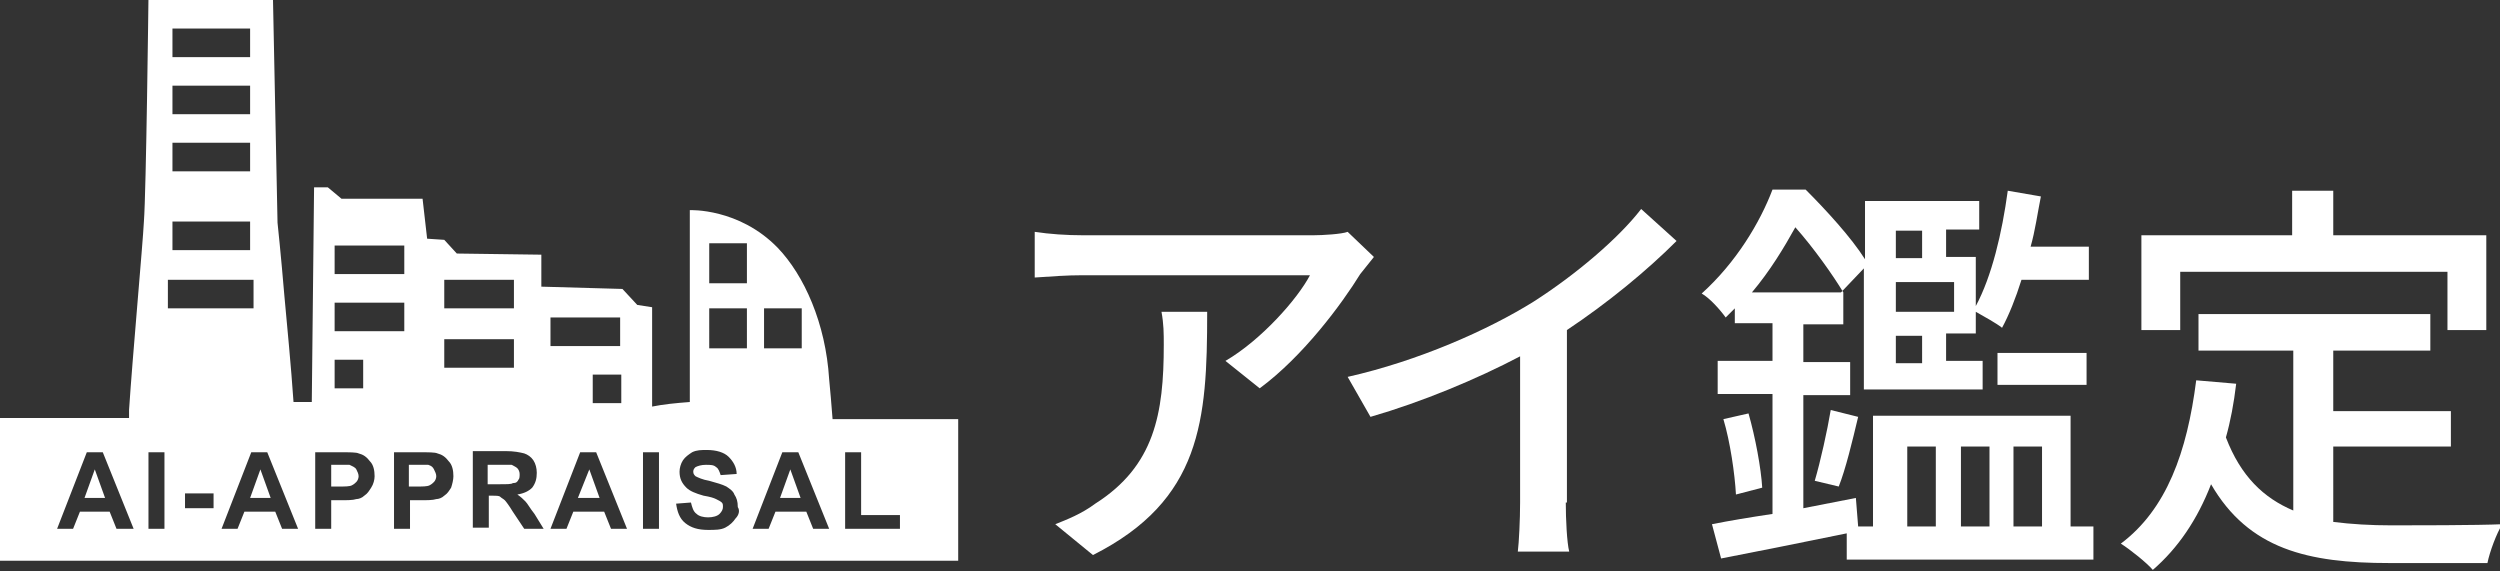
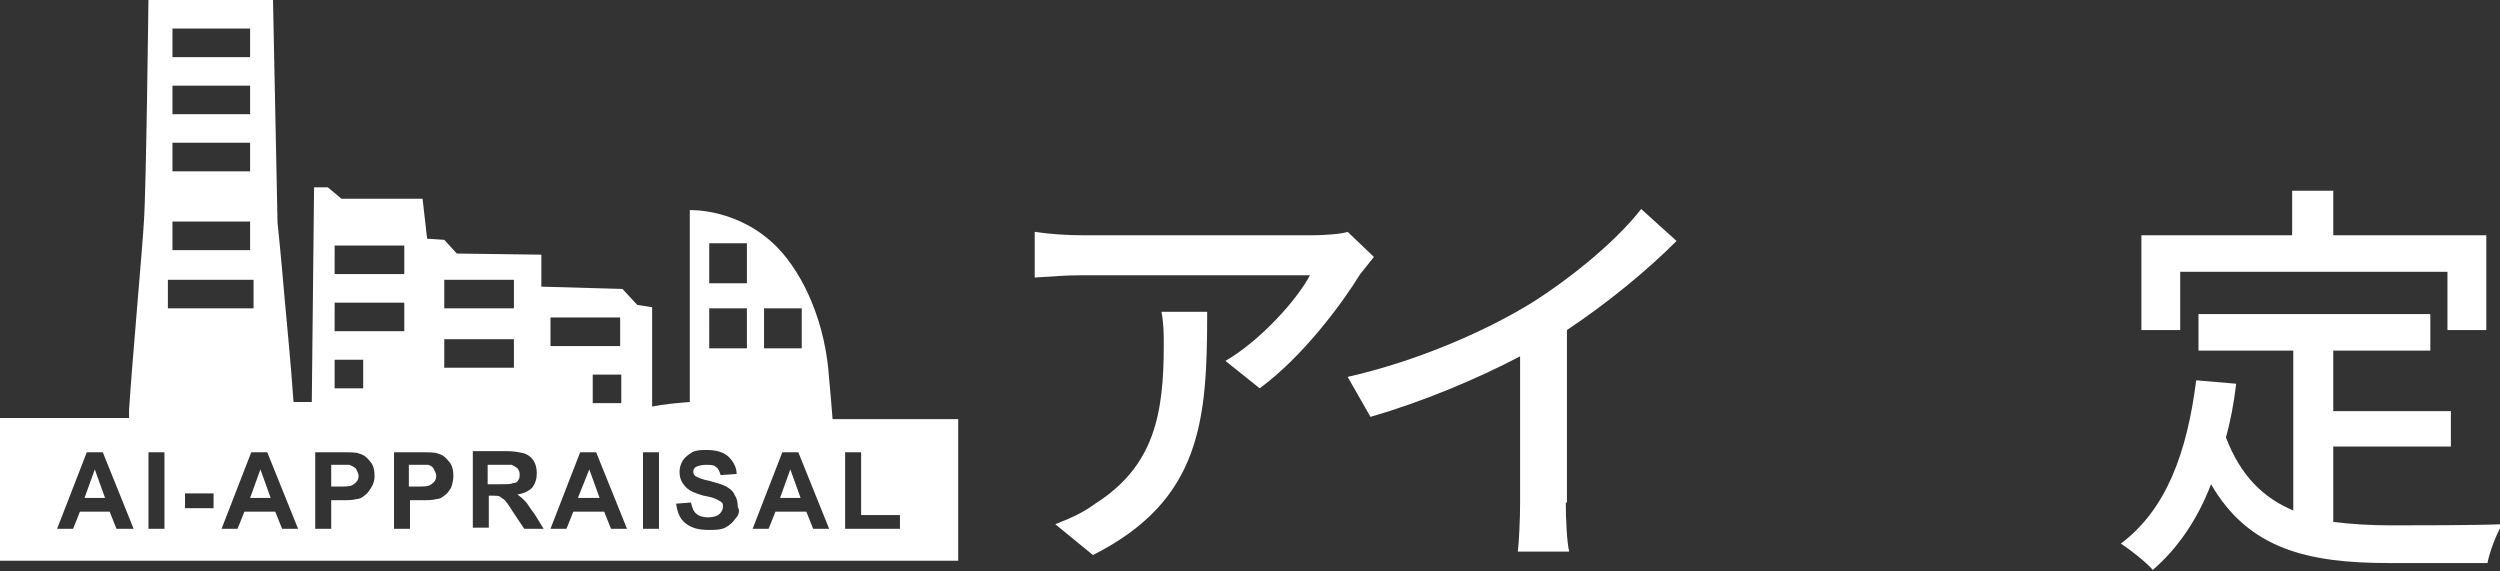
<svg xmlns="http://www.w3.org/2000/svg" version="1.1" id="レイヤー_1" x="0px" y="0px" viewBox="0 0 218.9 50" style="enable-background:new 0 0 218.9 50;" xml:space="preserve">
  <rect x="0" y="0" width="218.9" height="50" fill="#333333" stroke="none" />
  <style type="text/css">
	.st0{fill:#FFFFFF;}
</style>
  <g>
    <g>
      <polygon class="st0" points="7.4,43.6 9.2,43.6 8.3,41.1   " />
      <polygon class="st0" points="68.3,43.6 70.1,43.6 69.2,41.1   " />
      <polygon class="st0" points="21.9,43.6 23.7,43.6 22.8,41.1   " />
-       <path class="st0" d="M72.9,36.7c-0.1-1.2-0.2-2.6-0.3-3.5c-0.3-4.9-2.2-9.1-4.5-11.5c-3.4-3.5-7.7-3.3-7.7-3.3v16.8    c-1.3,0.1-2.3,0.2-3.3,0.4v-8.7l-1.3-0.2l-1.3-1.4l-7.1-0.2v-2.8l-7.4-0.1L38.9,21l-1.5-0.1L37,17.4l-7.1,0l-1.2-1h-1.2l-0.2,18.8    c-0.3,0-0.6,0-0.9,0c-0.3,0-0.5,0-0.7,0c-0.2-3-0.6-7.1-0.8-9.3c-0.3-3.6-0.6-6.4-0.6-6.4L23.9-0.2H13c0,0-0.2,17-0.4,19.6    c-0.1,2-1,11.9-1.3,16.5c0,0.2,0,0.4,0,0.7H0v12.5h83.9V36.7H72.9z M10.2,46.3l-0.6-1.5H7l-0.6,1.5H5l2.6-6.7H9l2.7,6.7H10.2z     M15.1,2.5h6.8V5h-6.8V2.5z M15.1,7.5h6.8V10h-6.8V7.5z M15.1,12.5h6.8V15h-6.8V12.5z M15.1,19.4h6.8v2.5h-6.8V19.4z M14.4,46.3    h-1.4v-6.7h1.4V46.3z M14.7,24.5h7.5V27h-7.5V24.5z M18.7,44.5h-2.5v-1.3h2.5V44.5z M24.7,46.3l-0.6-1.5h-2.7l-0.6,1.5h-1.4    l2.6-6.7h1.4l2.7,6.7H24.7z M48.2,27.8h6.1v2.5h-6.1V27.8z M54.4,32.8v2.5h-2.5v-2.5H54.4z M38.9,24.5H45V27h-6.1V24.5z     M38.9,29.7H45v2.5h-6.1V29.7z M29.3,21.5h6.1V24h-6.1V21.5z M29.3,26.5h6.1V29h-6.1V26.5z M29.3,31.5h2.5V34h-2.5V31.5z     M32.5,42.7c-0.2,0.3-0.3,0.5-0.6,0.7c-0.2,0.2-0.5,0.3-0.7,0.3c-0.3,0.1-0.8,0.1-1.4,0.1H29v2.5h-1.4v-6.7h2.2    c0.8,0,1.4,0,1.6,0.1c0.4,0.1,0.7,0.3,1,0.7c0.3,0.3,0.4,0.8,0.4,1.3C32.8,42,32.7,42.4,32.5,42.7z M39.5,42.7    c-0.2,0.3-0.3,0.5-0.6,0.7c-0.2,0.2-0.5,0.3-0.7,0.3c-0.3,0.1-0.8,0.1-1.4,0.1h-0.9v2.5h-1.4v-6.7h2.2c0.8,0,1.4,0,1.6,0.1    c0.4,0.1,0.7,0.3,1,0.7c0.3,0.3,0.4,0.8,0.4,1.3C39.7,42,39.6,42.4,39.5,42.7z M45.9,46.3l-1-1.5c-0.3-0.5-0.6-0.9-0.7-1    c-0.1-0.1-0.3-0.2-0.4-0.3c-0.1-0.1-0.4-0.1-0.7-0.1h-0.3v2.8h-1.4v-6.7h2.9c0.7,0,1.2,0.1,1.6,0.2c0.3,0.1,0.6,0.3,0.8,0.6    c0.2,0.3,0.3,0.7,0.3,1.1c0,0.5-0.1,0.9-0.4,1.3c-0.3,0.3-0.7,0.5-1.3,0.6c0.3,0.2,0.5,0.4,0.7,0.6c0.2,0.2,0.4,0.6,0.8,1.1    l0.8,1.3H45.9z M53.5,46.3l-0.6-1.5h-2.7l-0.6,1.5h-1.4l2.6-6.7h1.4l2.7,6.7H53.5z M66.9,27h3.3v3.5h-3.3V27z M57.7,46.3h-1.4    v-6.7h1.4V46.3z M64.4,45.4c-0.2,0.3-0.5,0.6-0.9,0.8c-0.4,0.2-0.9,0.2-1.5,0.2c-0.9,0-1.5-0.2-2-0.6c-0.5-0.4-0.7-1-0.8-1.7    l1.3-0.1c0.1,0.4,0.2,0.8,0.5,1c0.2,0.2,0.6,0.3,1,0.3c0.4,0,0.8-0.1,1-0.3c0.2-0.2,0.3-0.4,0.3-0.6c0-0.2,0-0.3-0.1-0.4    s-0.3-0.2-0.5-0.3c-0.2-0.1-0.5-0.2-1.1-0.3c-0.7-0.2-1.2-0.4-1.5-0.7c-0.4-0.4-0.6-0.8-0.6-1.4c0-0.3,0.1-0.7,0.3-1    c0.2-0.3,0.5-0.5,0.8-0.7c0.4-0.2,0.8-0.2,1.3-0.2c0.8,0,1.5,0.2,1.9,0.6c0.4,0.4,0.7,0.9,0.7,1.5l-1.4,0.1    c-0.1-0.3-0.2-0.6-0.4-0.7c-0.2-0.2-0.5-0.2-0.9-0.2c-0.4,0-0.7,0.1-0.9,0.2c-0.1,0.1-0.2,0.2-0.2,0.4c0,0.2,0.1,0.3,0.2,0.4    c0.2,0.1,0.6,0.3,1.2,0.4c0.7,0.2,1.1,0.3,1.5,0.5c0.3,0.2,0.6,0.4,0.7,0.7c0.2,0.3,0.3,0.6,0.3,1.1    C64.8,44.7,64.7,45.1,64.4,45.4z M65.4,30.5h-3.3V27h3.3V30.5z M65.4,24.8h-3.3v-3.5h3.3V24.8z M71.2,46.3l-0.6-1.5h-2.7l-0.6,1.5    h-1.4l2.6-6.7h1.4l2.7,6.7H71.2z M78.8,46.3H74v-6.7h1.4v5.5h3.4V46.3z" />
+       <path class="st0" d="M72.9,36.7c-0.1-1.2-0.2-2.6-0.3-3.5c-0.3-4.9-2.2-9.1-4.5-11.5c-3.4-3.5-7.7-3.3-7.7-3.3v16.8    c-1.3,0.1-2.3,0.2-3.3,0.4v-8.7l-1.3-0.2l-1.3-1.4l-7.1-0.2v-2.8l-7.4-0.1L38.9,21l-1.5-0.1L37,17.4l-7.1,0l-1.2-1h-1.2l-0.2,18.8    c-0.3,0-0.6,0-0.9,0c-0.3,0-0.5,0-0.7,0c-0.2-3-0.6-7.1-0.8-9.3c-0.3-3.6-0.6-6.4-0.6-6.4L23.9-0.2H13c0,0-0.2,17-0.4,19.6    c-0.1,2-1,11.9-1.3,16.5c0,0.2,0,0.4,0,0.7H0v12.5h83.9V36.7H72.9z M10.2,46.3l-0.6-1.5H7l-0.6,1.5H5l2.6-6.7H9l2.7,6.7H10.2z     M15.1,2.5h6.8V5h-6.8V2.5z M15.1,7.5h6.8V10h-6.8V7.5z M15.1,12.5h6.8V15h-6.8V12.5z M15.1,19.4h6.8v2.5h-6.8V19.4M14.4,46.3    h-1.4v-6.7h1.4V46.3z M14.7,24.5h7.5V27h-7.5V24.5z M18.7,44.5h-2.5v-1.3h2.5V44.5z M24.7,46.3l-0.6-1.5h-2.7l-0.6,1.5h-1.4    l2.6-6.7h1.4l2.7,6.7H24.7z M48.2,27.8h6.1v2.5h-6.1V27.8z M54.4,32.8v2.5h-2.5v-2.5H54.4z M38.9,24.5H45V27h-6.1V24.5z     M38.9,29.7H45v2.5h-6.1V29.7z M29.3,21.5h6.1V24h-6.1V21.5z M29.3,26.5h6.1V29h-6.1V26.5z M29.3,31.5h2.5V34h-2.5V31.5z     M32.5,42.7c-0.2,0.3-0.3,0.5-0.6,0.7c-0.2,0.2-0.5,0.3-0.7,0.3c-0.3,0.1-0.8,0.1-1.4,0.1H29v2.5h-1.4v-6.7h2.2    c0.8,0,1.4,0,1.6,0.1c0.4,0.1,0.7,0.3,1,0.7c0.3,0.3,0.4,0.8,0.4,1.3C32.8,42,32.7,42.4,32.5,42.7z M39.5,42.7    c-0.2,0.3-0.3,0.5-0.6,0.7c-0.2,0.2-0.5,0.3-0.7,0.3c-0.3,0.1-0.8,0.1-1.4,0.1h-0.9v2.5h-1.4v-6.7h2.2c0.8,0,1.4,0,1.6,0.1    c0.4,0.1,0.7,0.3,1,0.7c0.3,0.3,0.4,0.8,0.4,1.3C39.7,42,39.6,42.4,39.5,42.7z M45.9,46.3l-1-1.5c-0.3-0.5-0.6-0.9-0.7-1    c-0.1-0.1-0.3-0.2-0.4-0.3c-0.1-0.1-0.4-0.1-0.7-0.1h-0.3v2.8h-1.4v-6.7h2.9c0.7,0,1.2,0.1,1.6,0.2c0.3,0.1,0.6,0.3,0.8,0.6    c0.2,0.3,0.3,0.7,0.3,1.1c0,0.5-0.1,0.9-0.4,1.3c-0.3,0.3-0.7,0.5-1.3,0.6c0.3,0.2,0.5,0.4,0.7,0.6c0.2,0.2,0.4,0.6,0.8,1.1    l0.8,1.3H45.9z M53.5,46.3l-0.6-1.5h-2.7l-0.6,1.5h-1.4l2.6-6.7h1.4l2.7,6.7H53.5z M66.9,27h3.3v3.5h-3.3V27z M57.7,46.3h-1.4    v-6.7h1.4V46.3z M64.4,45.4c-0.2,0.3-0.5,0.6-0.9,0.8c-0.4,0.2-0.9,0.2-1.5,0.2c-0.9,0-1.5-0.2-2-0.6c-0.5-0.4-0.7-1-0.8-1.7    l1.3-0.1c0.1,0.4,0.2,0.8,0.5,1c0.2,0.2,0.6,0.3,1,0.3c0.4,0,0.8-0.1,1-0.3c0.2-0.2,0.3-0.4,0.3-0.6c0-0.2,0-0.3-0.1-0.4    s-0.3-0.2-0.5-0.3c-0.2-0.1-0.5-0.2-1.1-0.3c-0.7-0.2-1.2-0.4-1.5-0.7c-0.4-0.4-0.6-0.8-0.6-1.4c0-0.3,0.1-0.7,0.3-1    c0.2-0.3,0.5-0.5,0.8-0.7c0.4-0.2,0.8-0.2,1.3-0.2c0.8,0,1.5,0.2,1.9,0.6c0.4,0.4,0.7,0.9,0.7,1.5l-1.4,0.1    c-0.1-0.3-0.2-0.6-0.4-0.7c-0.2-0.2-0.5-0.2-0.9-0.2c-0.4,0-0.7,0.1-0.9,0.2c-0.1,0.1-0.2,0.2-0.2,0.4c0,0.2,0.1,0.3,0.2,0.4    c0.2,0.1,0.6,0.3,1.2,0.4c0.7,0.2,1.1,0.3,1.5,0.5c0.3,0.2,0.6,0.4,0.7,0.7c0.2,0.3,0.3,0.6,0.3,1.1    C64.8,44.7,64.7,45.1,64.4,45.4z M65.4,30.5h-3.3V27h3.3V30.5z M65.4,24.8h-3.3v-3.5h3.3V24.8z M71.2,46.3l-0.6-1.5h-2.7l-0.6,1.5    h-1.4l2.6-6.7h1.4l2.7,6.7H71.2z M78.8,46.3H74v-6.7h1.4v5.5h3.4V46.3z" />
      <path class="st0" d="M37.5,40.7c-0.2,0-0.5,0-1,0h-0.7v1.9h0.7c0.5,0,0.9,0,1.1-0.1c0.2-0.1,0.3-0.2,0.4-0.3    c0.1-0.1,0.2-0.3,0.2-0.5c0-0.2-0.1-0.4-0.2-0.6S37.8,40.8,37.5,40.7z" />
      <path class="st0" d="M45.4,42c0.1-0.1,0.1-0.3,0.1-0.5c0-0.2-0.1-0.4-0.2-0.5c-0.1-0.1-0.3-0.2-0.5-0.3c-0.1,0-0.4,0-1,0h-1.1v1.7    h1c0.7,0,1.1,0,1.2-0.1C45.2,42.3,45.3,42.2,45.4,42z" />
      <path class="st0" d="M30.6,40.7c-0.2,0-0.5,0-1,0H29v1.9h0.7c0.5,0,0.9,0,1.1-0.1c0.2-0.1,0.3-0.2,0.4-0.3    c0.1-0.1,0.2-0.3,0.2-0.5c0-0.2-0.1-0.4-0.2-0.6S30.8,40.8,30.6,40.7z" />
      <polygon class="st0" points="50.6,43.6 52.5,43.6 51.6,41.1   " />
    </g>
    <g>
      <path class="st0" d="M120.3,22.5c-0.3,0.4-0.9,1.1-1.2,1.5c-1.6,2.6-5,7.2-8.8,10l-3-2.4c3.1-1.8,6.3-5.4,7.4-7.5H94.8    c-1.4,0-2.7,0.1-4.2,0.2v-4c1.3,0.2,2.8,0.3,4.2,0.3h20.2c0.8,0,2.5-0.1,3-0.3L120.3,22.5z M105.7,27.4c0,9.4-0.5,16.4-10,21.2    l-3.3-2.7c1-0.4,2.3-0.9,3.5-1.8c5.2-3.3,6-7.9,6-13.9c0-1,0-1.8-0.2-2.9H105.7z" />
      <path class="st0" d="M137.1,44c0,1.5,0.1,3.5,0.3,4.3h-4.5c0.1-0.8,0.2-2.8,0.2-4.3V31.2c-3.8,2-8.6,4-13.1,5.3L118,33    c6.2-1.4,12.3-4.1,16.3-6.6c3.6-2.3,7.4-5.5,9.4-8.1l3.1,2.8c-2.6,2.6-6,5.4-9.6,7.8V44z" />
-       <path class="st0" d="M183.3,46.1V49h-21.6v-2.3c-3.9,0.8-7.9,1.6-11,2.2l-0.8-3c1.5-0.3,3.3-0.6,5.3-0.9V34.5h-4.8v-2.9h4.8v-3.3    h-3.3v-1.3c-0.3,0.3-0.5,0.5-0.8,0.8c-0.5-0.7-1.4-1.7-2.1-2.1c3-2.7,5.1-6.2,6.2-9.1h2.9c1.8,1.8,4,4.2,5.2,6.1v-5.1h10v2.5h-2.9    v2.4h2.6v4.3c1.4-2.6,2.3-6.4,2.8-10.1l2.9,0.5c-0.3,1.5-0.5,3-0.9,4.4h5.1v2.9h-5.9c-0.5,1.6-1.1,3.1-1.7,4.2    c-0.5-0.4-1.6-1-2.3-1.4v1.9h-2.6v2.4h3.2v2.5h-10.4V23.5l-2,2.1h0.2v2.8h-3.5v3.3h4.1v2.9h-4.1v9.9l4.6-0.9l0.2,2.5h1.3v-9.7    h17.3v9.7H183.3z M153.1,36.2c0.6,2.1,1.1,4.8,1.2,6.5l-2.3,0.6c-0.1-1.8-0.5-4.6-1.1-6.6L153.1,36.2z M161.4,25.6    c-0.9-1.5-2.6-3.9-4.2-5.7c-1,1.8-2.2,3.8-3.8,5.7H161.4z M158.9,42.1c0.5-1.7,1.1-4.4,1.4-6.2l2.4,0.6c-0.5,2.1-1.1,4.6-1.7,6.1    L158.9,42.1z M166,20.2v2.4h2.3v-2.4H166z M171.1,24.7H166v2.6h5.1V24.7z M168.3,29.4H166v2.4h2.3V29.4z M167,46.1h2.5v-7H167    V46.1z M171.7,39.1v7h2.5v-7H171.7z M174.9,30.9h7.8v2.8h-7.8V30.9z M176.3,39.1v7h2.5v-7H176.3z" />
      <path class="st0" d="M204.3,45.7c1.6,0.2,3.3,0.3,5.1,0.3c1.6,0,7.6,0,9.7-0.1c-0.5,0.8-1.1,2.4-1.3,3.4h-8.6    c-7.1,0-12.3-1.2-15.6-6.9c-1.2,3.1-2.9,5.6-5.1,7.5c-0.5-0.6-2-1.8-2.8-2.3c4-3,5.8-8,6.6-14.3l3.5,0.3c-0.2,1.7-0.5,3.3-0.9,4.7    c1.3,3.4,3.3,5.3,5.9,6.4v-14h-8.3v-3.2h20.3v3.2h-8.5v5.3h10.3v3.1h-10.3V45.7z M190.8,28.9h-3.3v-8.3h13.2v-3.9h3.6v3.9h13.4    v8.3h-3.4v-5.1h-23.4V28.9z" />
    </g>
  </g>
</svg>